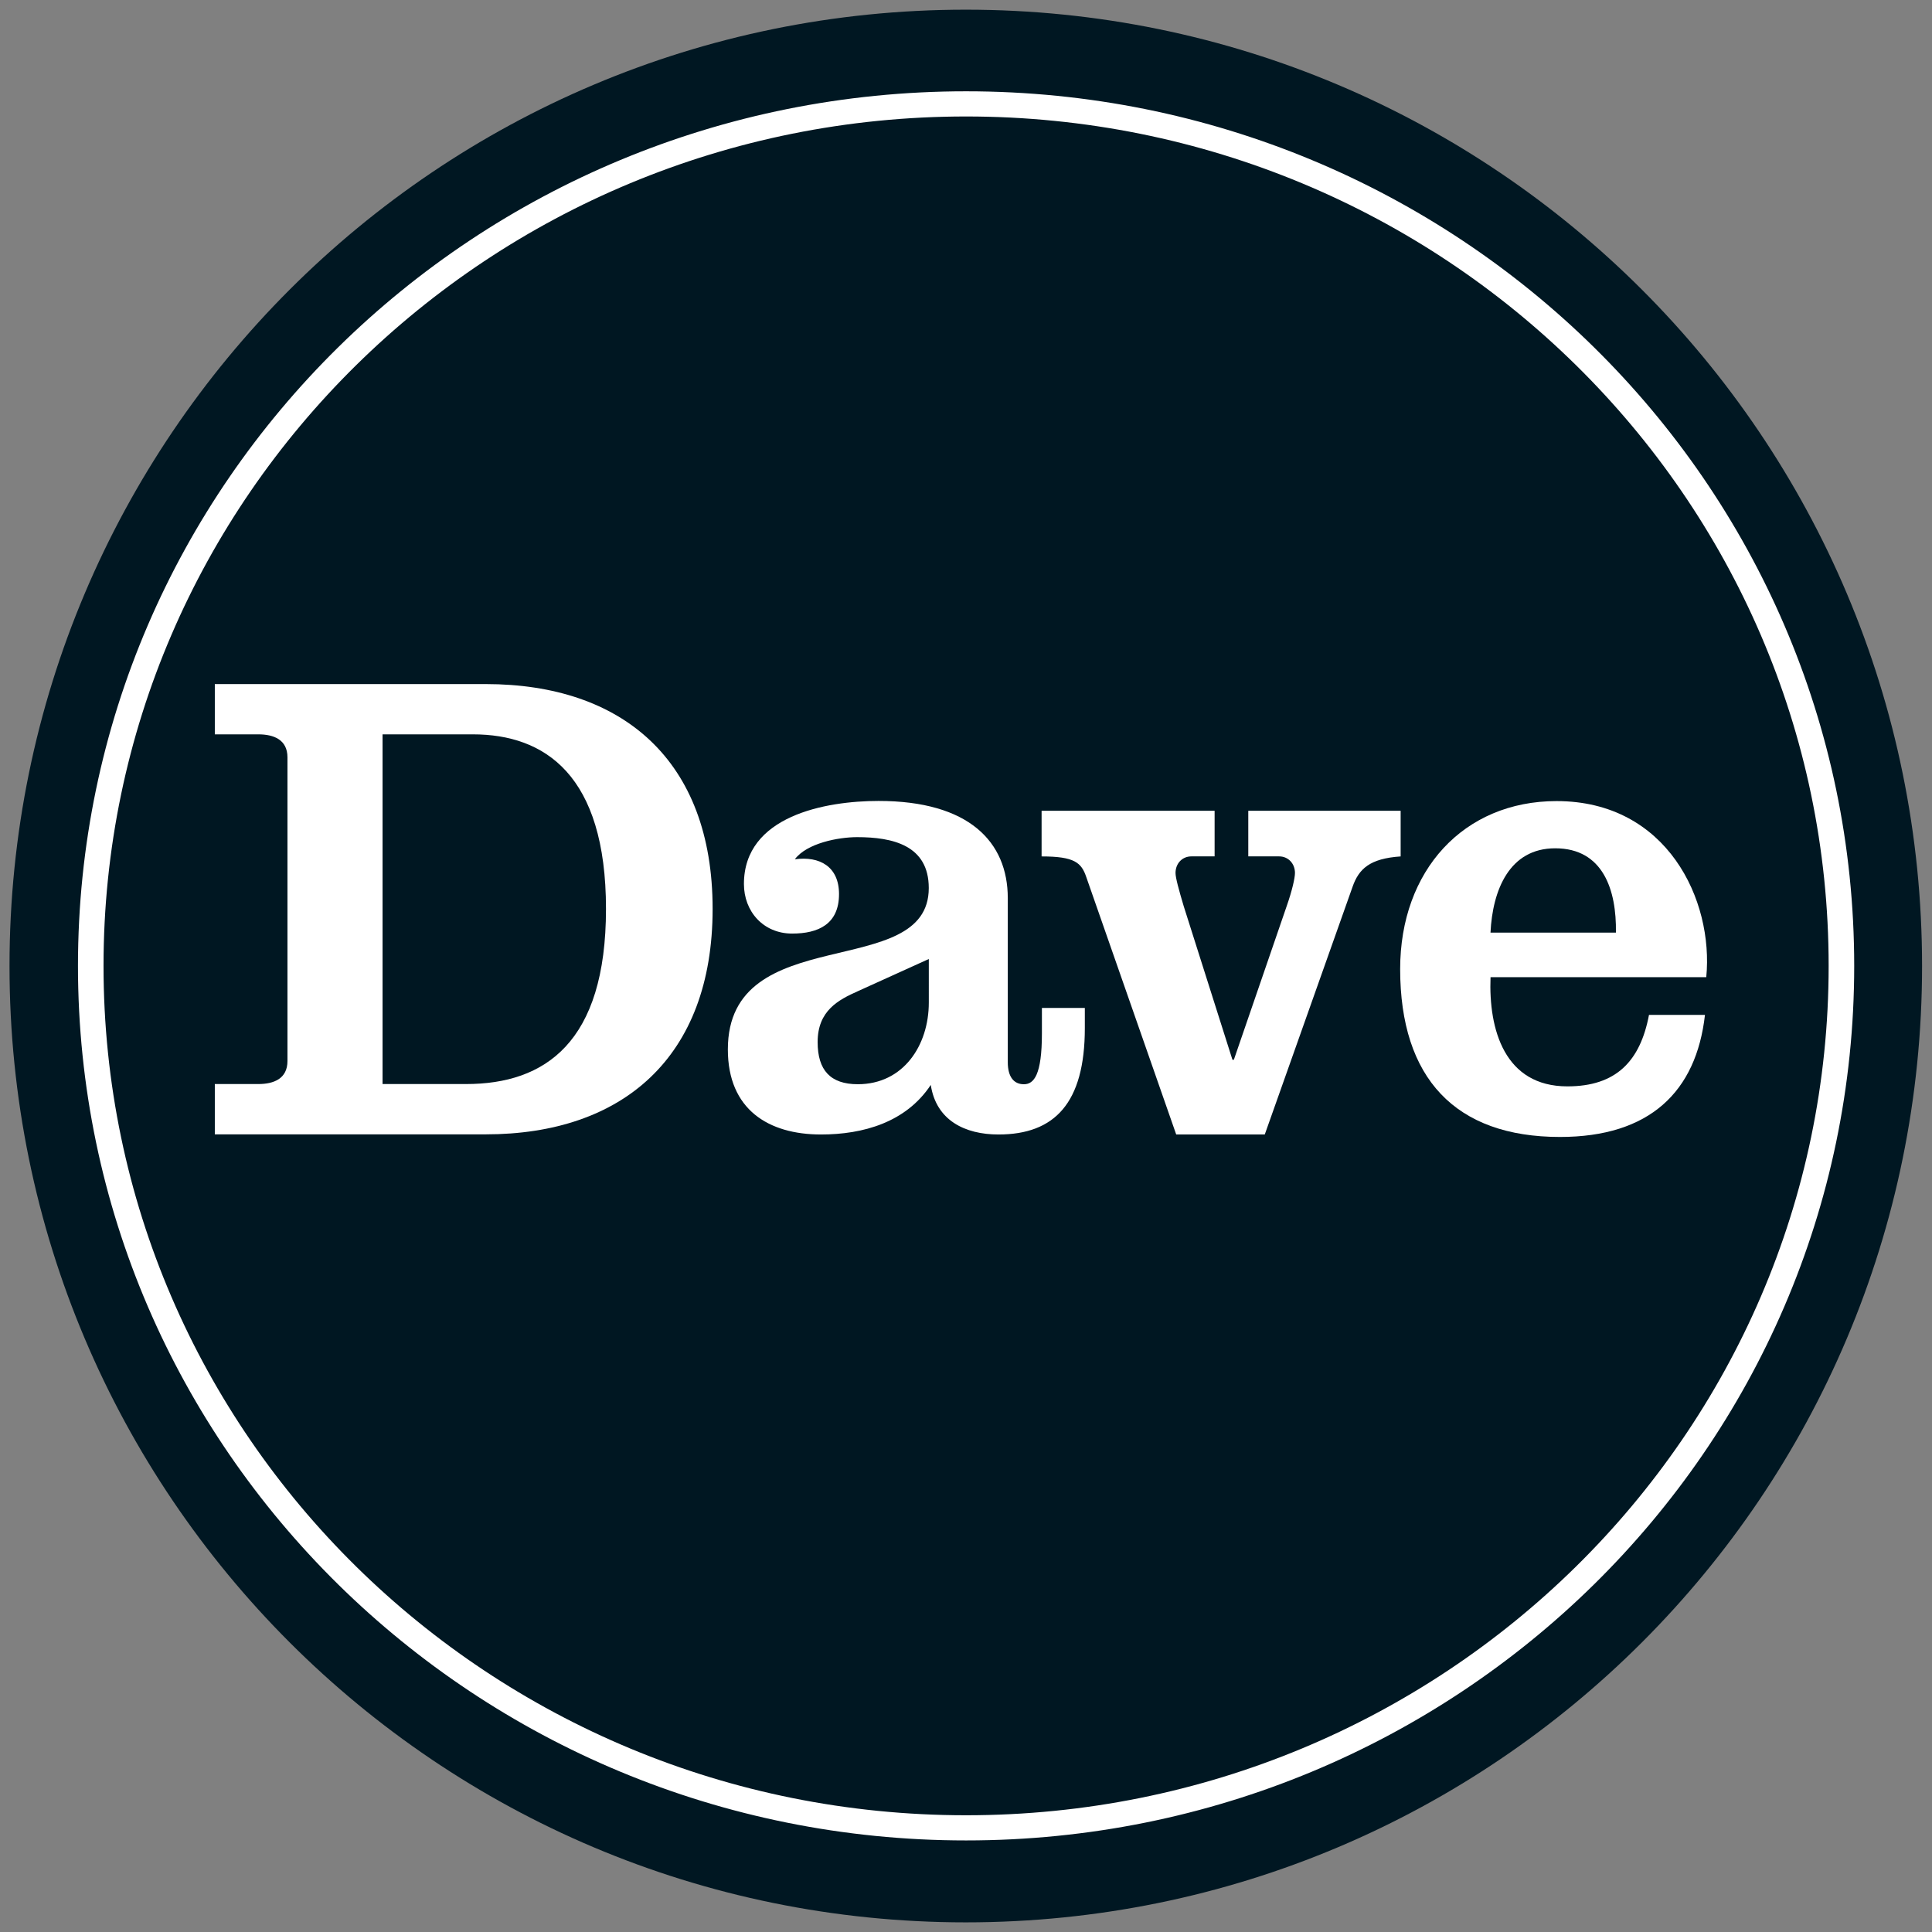
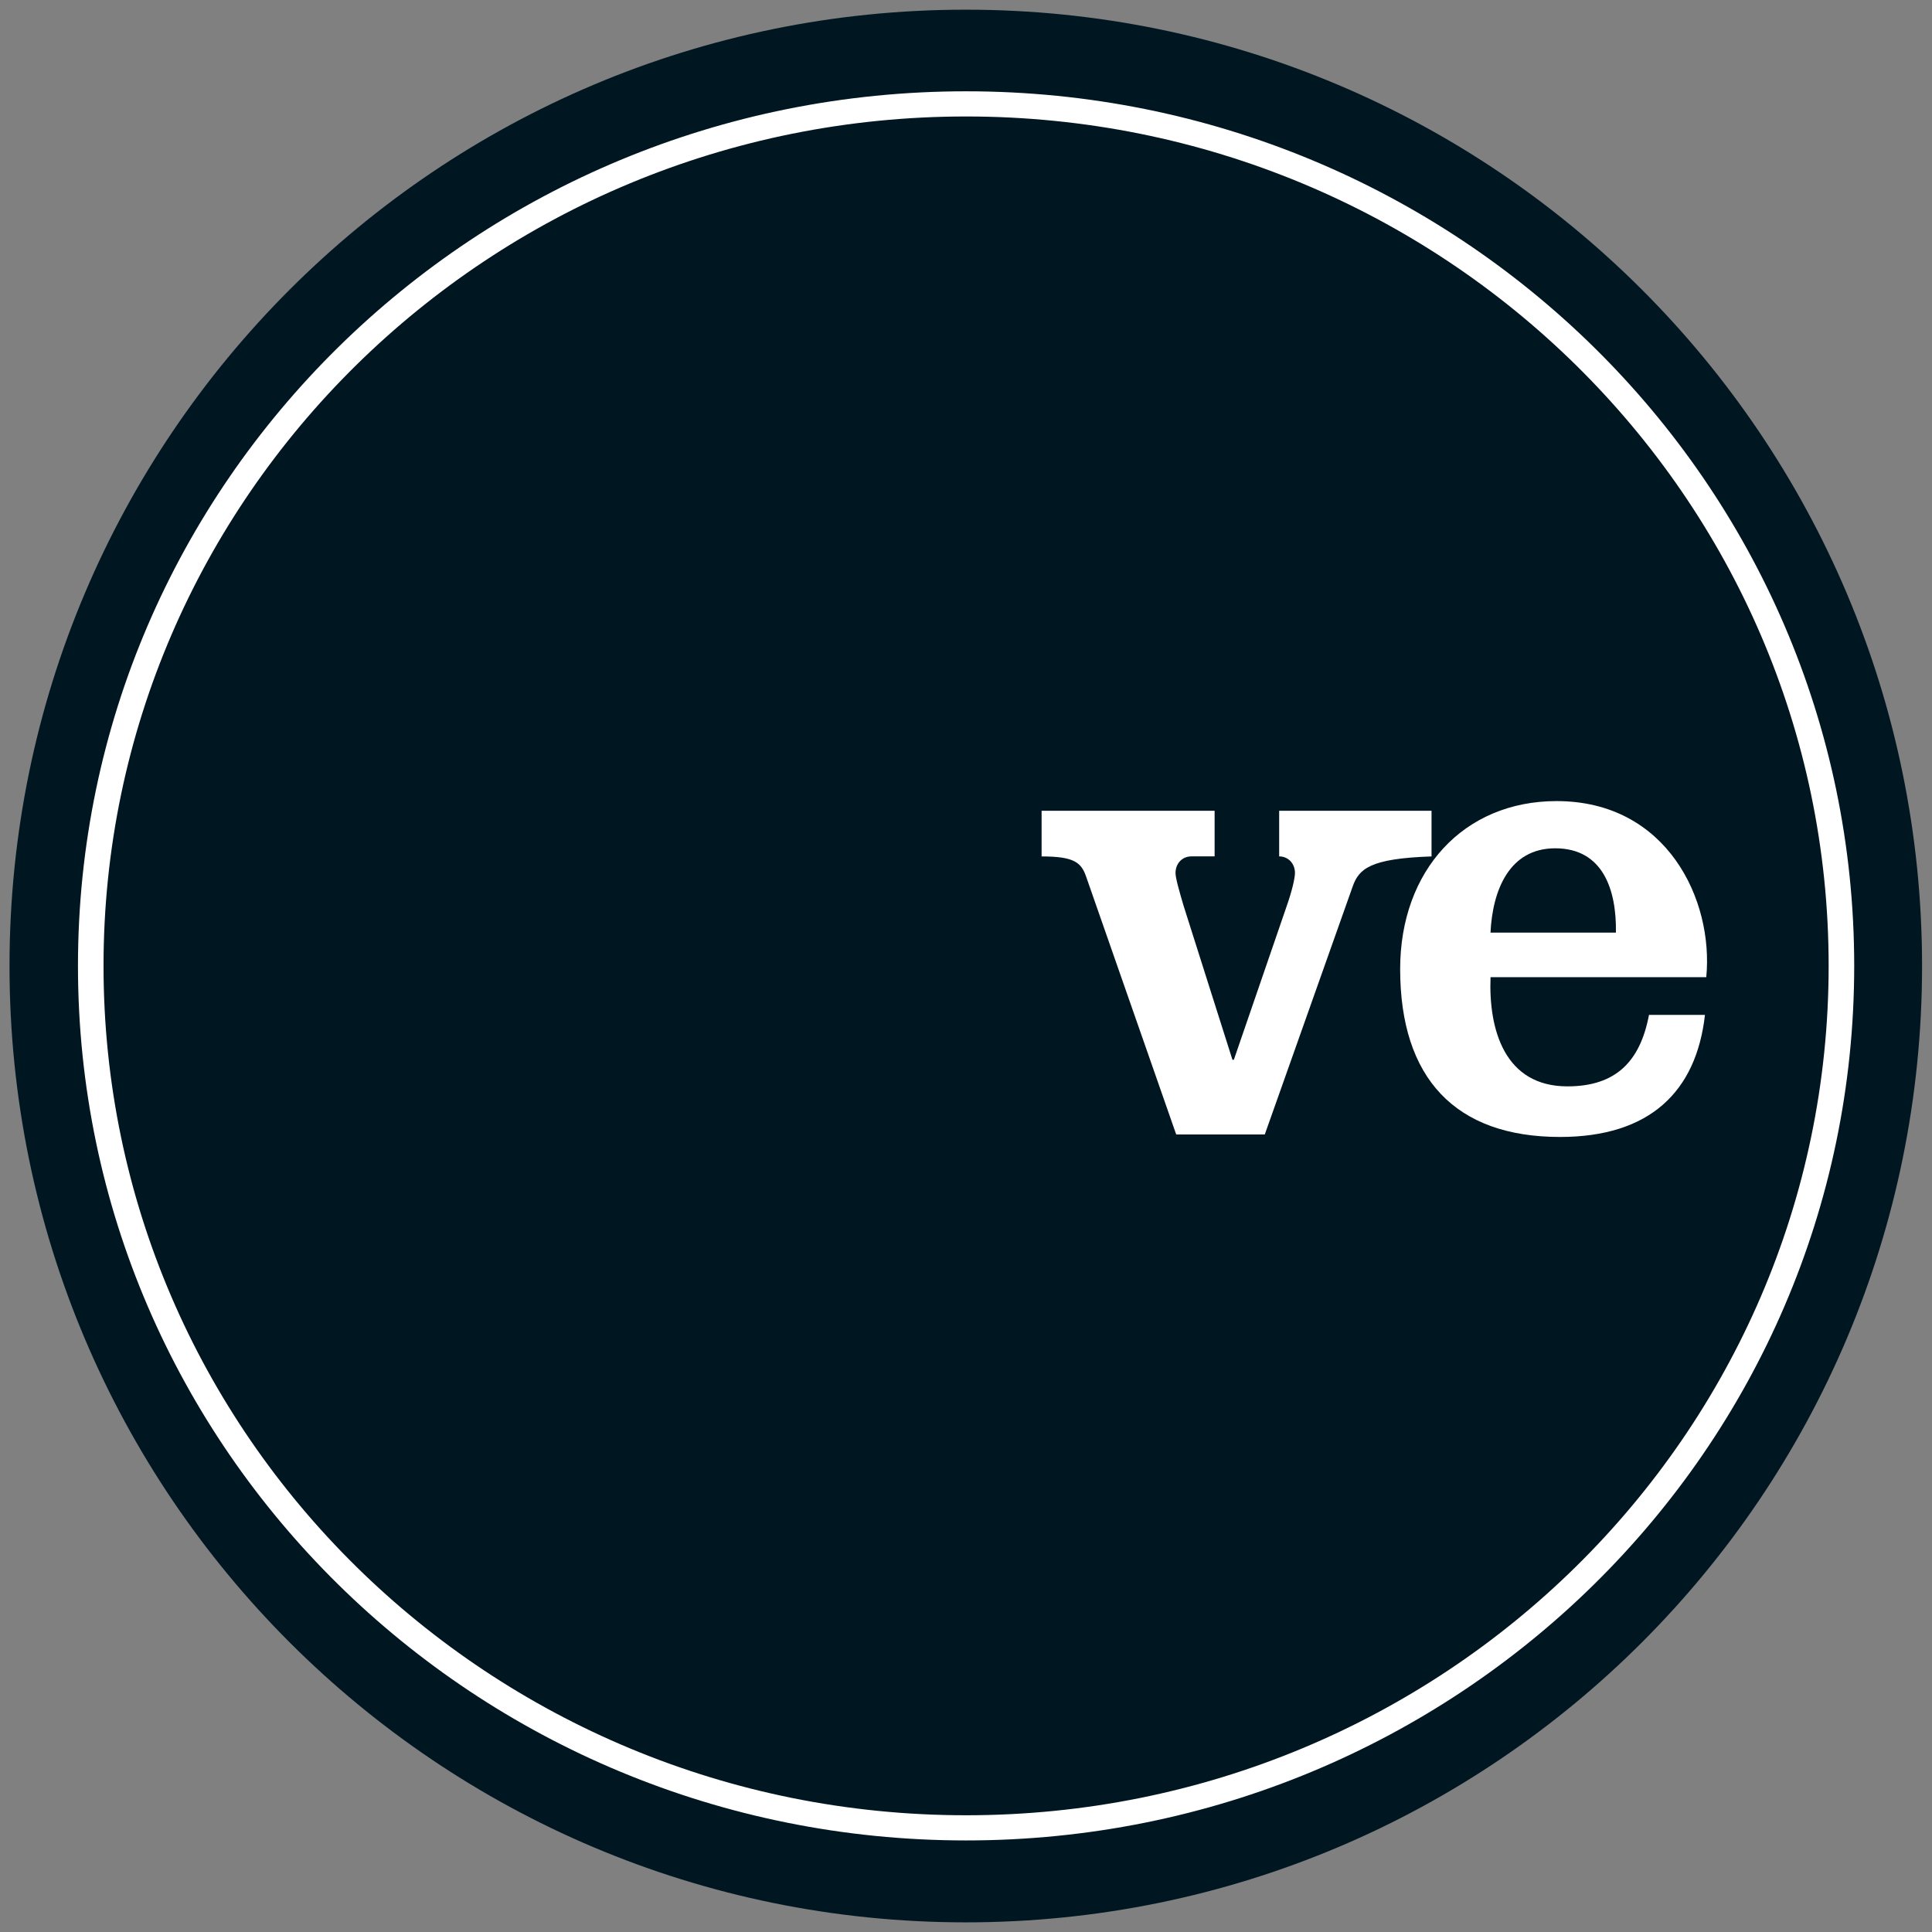
<svg xmlns="http://www.w3.org/2000/svg" xmlns:ns1="http://www.inkscape.org/namespaces/inkscape" xmlns:ns2="http://sodipodi.sourceforge.net/DTD/sodipodi-0.dtd" version="1.1" width="100" height="100" viewBox="-0.772 -0.698 100 100" enable-background="new -0.772 -0.698 44 14" xml:space="preserve" id="svg2" ns1:version="0.48.1 " ns2:docname="Dave.svg">
  <rect x="-0.772" y="-0.698" width="100" height="100" fill="#808080" stroke="none" />
  <ns2:namedview pagecolor="#ffffff" bordercolor="#666666" borderopacity="1" objecttolerance="10" gridtolerance="10" guidetolerance="10" ns1:pageopacity="0" ns1:pageshadow="2" ns1:window-width="1281" ns1:window-height="999" id="namedview14" showgrid="false" fit-margin-top="0.5" fit-margin-left="0.5" fit-margin-right="0.5" fit-margin-bottom="0.5" ns1:zoom="1.928473" ns1:cx="68.142272" ns1:cy="66.19733" ns1:window-x="607" ns1:window-y="21" ns1:window-maximized="0" ns1:current-layer="svg2">
    <ns1:grid type="xygrid" id="grid3004" empspacing="5" visible="true" enabled="true" snapvisiblegridlinesonly="true" />
  </ns2:namedview>
  <defs id="defs4">
</defs>
  <g id="g3018" transform="matrix(0.66,0,0,0.66,39.841,-24.157)">
    <path transform="matrix(29.998,0,0,30,1739.091,-2033.697)" d="m -55,71.5 c 0,1.381 -1.119,2.5 -2.5,2.5 -1.381,0 -2.5,-1.119 -2.5,-2.5 0,-1.381 1.119,-2.5 2.5,-2.5 1.381,0 2.5,1.119 2.5,2.5 z" ns2:ry="2.5" ns2:rx="2.5" ns2:cy="71.5" ns2:cx="-57.5" id="path3006" style="fill:#001722;fill-opacity:1;fill-rule:nonzero;stroke:none" ns2:type="arc" />
    <path ns2:type="arc" style="fill:none;stroke:#ffffff;stroke-width:0.073" id="path3008" ns2:cx="-57.5" ns2:cy="71.5" ns2:rx="2.5" ns2:ry="2.5" d="m -55,71.5 c 0,1.381 -1.119,2.5 -2.5,2.5 -1.381,0 -2.5,-1.119 -2.5,-2.5 0,-1.381 1.119,-2.5 2.5,-2.5 1.381,0 2.5,1.119 2.5,2.5 z" transform="matrix(27.459,0,0,27.04,1593.122,-1822.069)" />
    <g style="fill:#ffffff" transform="matrix(2.759,0,0,2.759,-44.688,89.192)" id="g3010">
-       <path style="fill:#ffffff" ns1:connector-curvature="0" d="m 0,11.369 h 1.236 c 0.443,0 0.829,-0.153 0.829,-0.655 V 2.084 C 2.065,1.582 1.679,1.429 1.236,1.429 H 0 V 0 h 7.702 c 3.88,0 6.448,2.161 6.448,6.39 0,4.227 -2.568,6.409 -6.448,6.409 H 0 v -1.43 z m 4.768,0 h 2.374 c 2.24,0 3.977,-1.177 3.977,-4.979 0,-3.804 -1.737,-4.961 -3.783,-4.961 H 4.768 v 9.94 z" id="path6" />
-       <path style="fill:#ffffff" ns1:connector-curvature="0" d="m 24.73,9.206 v 0.571 c 0,2.131 -0.857,3.026 -2.455,3.026 -0.952,0 -1.771,-0.4 -1.924,-1.409 -0.705,1.065 -1.922,1.409 -3.122,1.409 -1.484,0 -2.646,-0.704 -2.646,-2.418 0,-3.693 5.711,-1.903 5.711,-4.587 0,-1.218 -1.028,-1.447 -2.037,-1.447 -0.533,0 -1.428,0.171 -1.77,0.629 0.705,-0.096 1.256,0.208 1.256,0.989 0,0.856 -0.59,1.123 -1.332,1.123 -0.819,0 -1.371,-0.628 -1.371,-1.409 0,-1.939 2.322,-2.361 3.827,-2.361 2.569,0 3.673,1.162 3.673,2.762 v 4.664 c 0,0.418 0.173,0.627 0.458,0.627 0.286,0 0.512,-0.266 0.512,-1.446 V 9.206 h 1.22 z M 20.295,7.815 18.277,8.73 c -0.552,0.247 -1.142,0.552 -1.142,1.446 0,0.799 0.362,1.198 1.142,1.198 1.295,0 2.018,-1.104 2.018,-2.321 V 7.815 z" id="path8" />
-       <path style="fill:#ffffff" ns1:connector-curvature="0" d="m 28.42,4.898 h -0.663 c -0.254,0 -0.449,0.197 -0.449,0.472 0,0.138 0.098,0.491 0.233,0.944 l 1.385,4.365 h 0.04 l 1.501,-4.365 c 0.159,-0.453 0.236,-0.807 0.236,-0.944 0,-0.274 -0.196,-0.472 -0.449,-0.472 H 29.376 V 3.601 h 4.331 V 4.899 C 32.829,4.958 32.518,5.253 32.34,5.763 l -2.495,7.039 H 27.327 L 24.772,5.488 C 24.633,5.076 24.439,4.899 23.501,4.899 V 3.601 h 4.918 v 1.297 z" id="path10" />
+       <path style="fill:#ffffff" ns1:connector-curvature="0" d="m 28.42,4.898 h -0.663 c -0.254,0 -0.449,0.197 -0.449,0.472 0,0.138 0.098,0.491 0.233,0.944 l 1.385,4.365 h 0.04 l 1.501,-4.365 c 0.159,-0.453 0.236,-0.807 0.236,-0.944 0,-0.274 -0.196,-0.472 -0.449,-0.472 V 3.601 h 4.331 V 4.899 C 32.829,4.958 32.518,5.253 32.34,5.763 l -2.495,7.039 H 27.327 L 24.772,5.488 C 24.633,5.076 24.439,4.899 23.501,4.899 V 3.601 h 4.918 v 1.297 z" id="path10" />
      <path style="fill:#ffffff" ns1:connector-curvature="0" d="m 36.262,8.33 c -0.058,1.495 0.401,3.105 2.185,3.105 1.38,0 2.069,-0.71 2.319,-2.031 h 1.591 c -0.248,2.184 -1.571,3.469 -4.121,3.469 -2.973,0 -4.543,-1.668 -4.543,-4.773 0,-2.799 1.802,-4.774 4.446,-4.774 3.146,0 4.468,2.819 4.255,5.005 H 36.262 z M 39.826,7.064 C 39.846,5.856 39.463,4.668 38.1,4.668 c -1.303,0 -1.781,1.188 -1.839,2.396 h 3.565 z" id="path12" />
    </g>
  </g>
</svg>